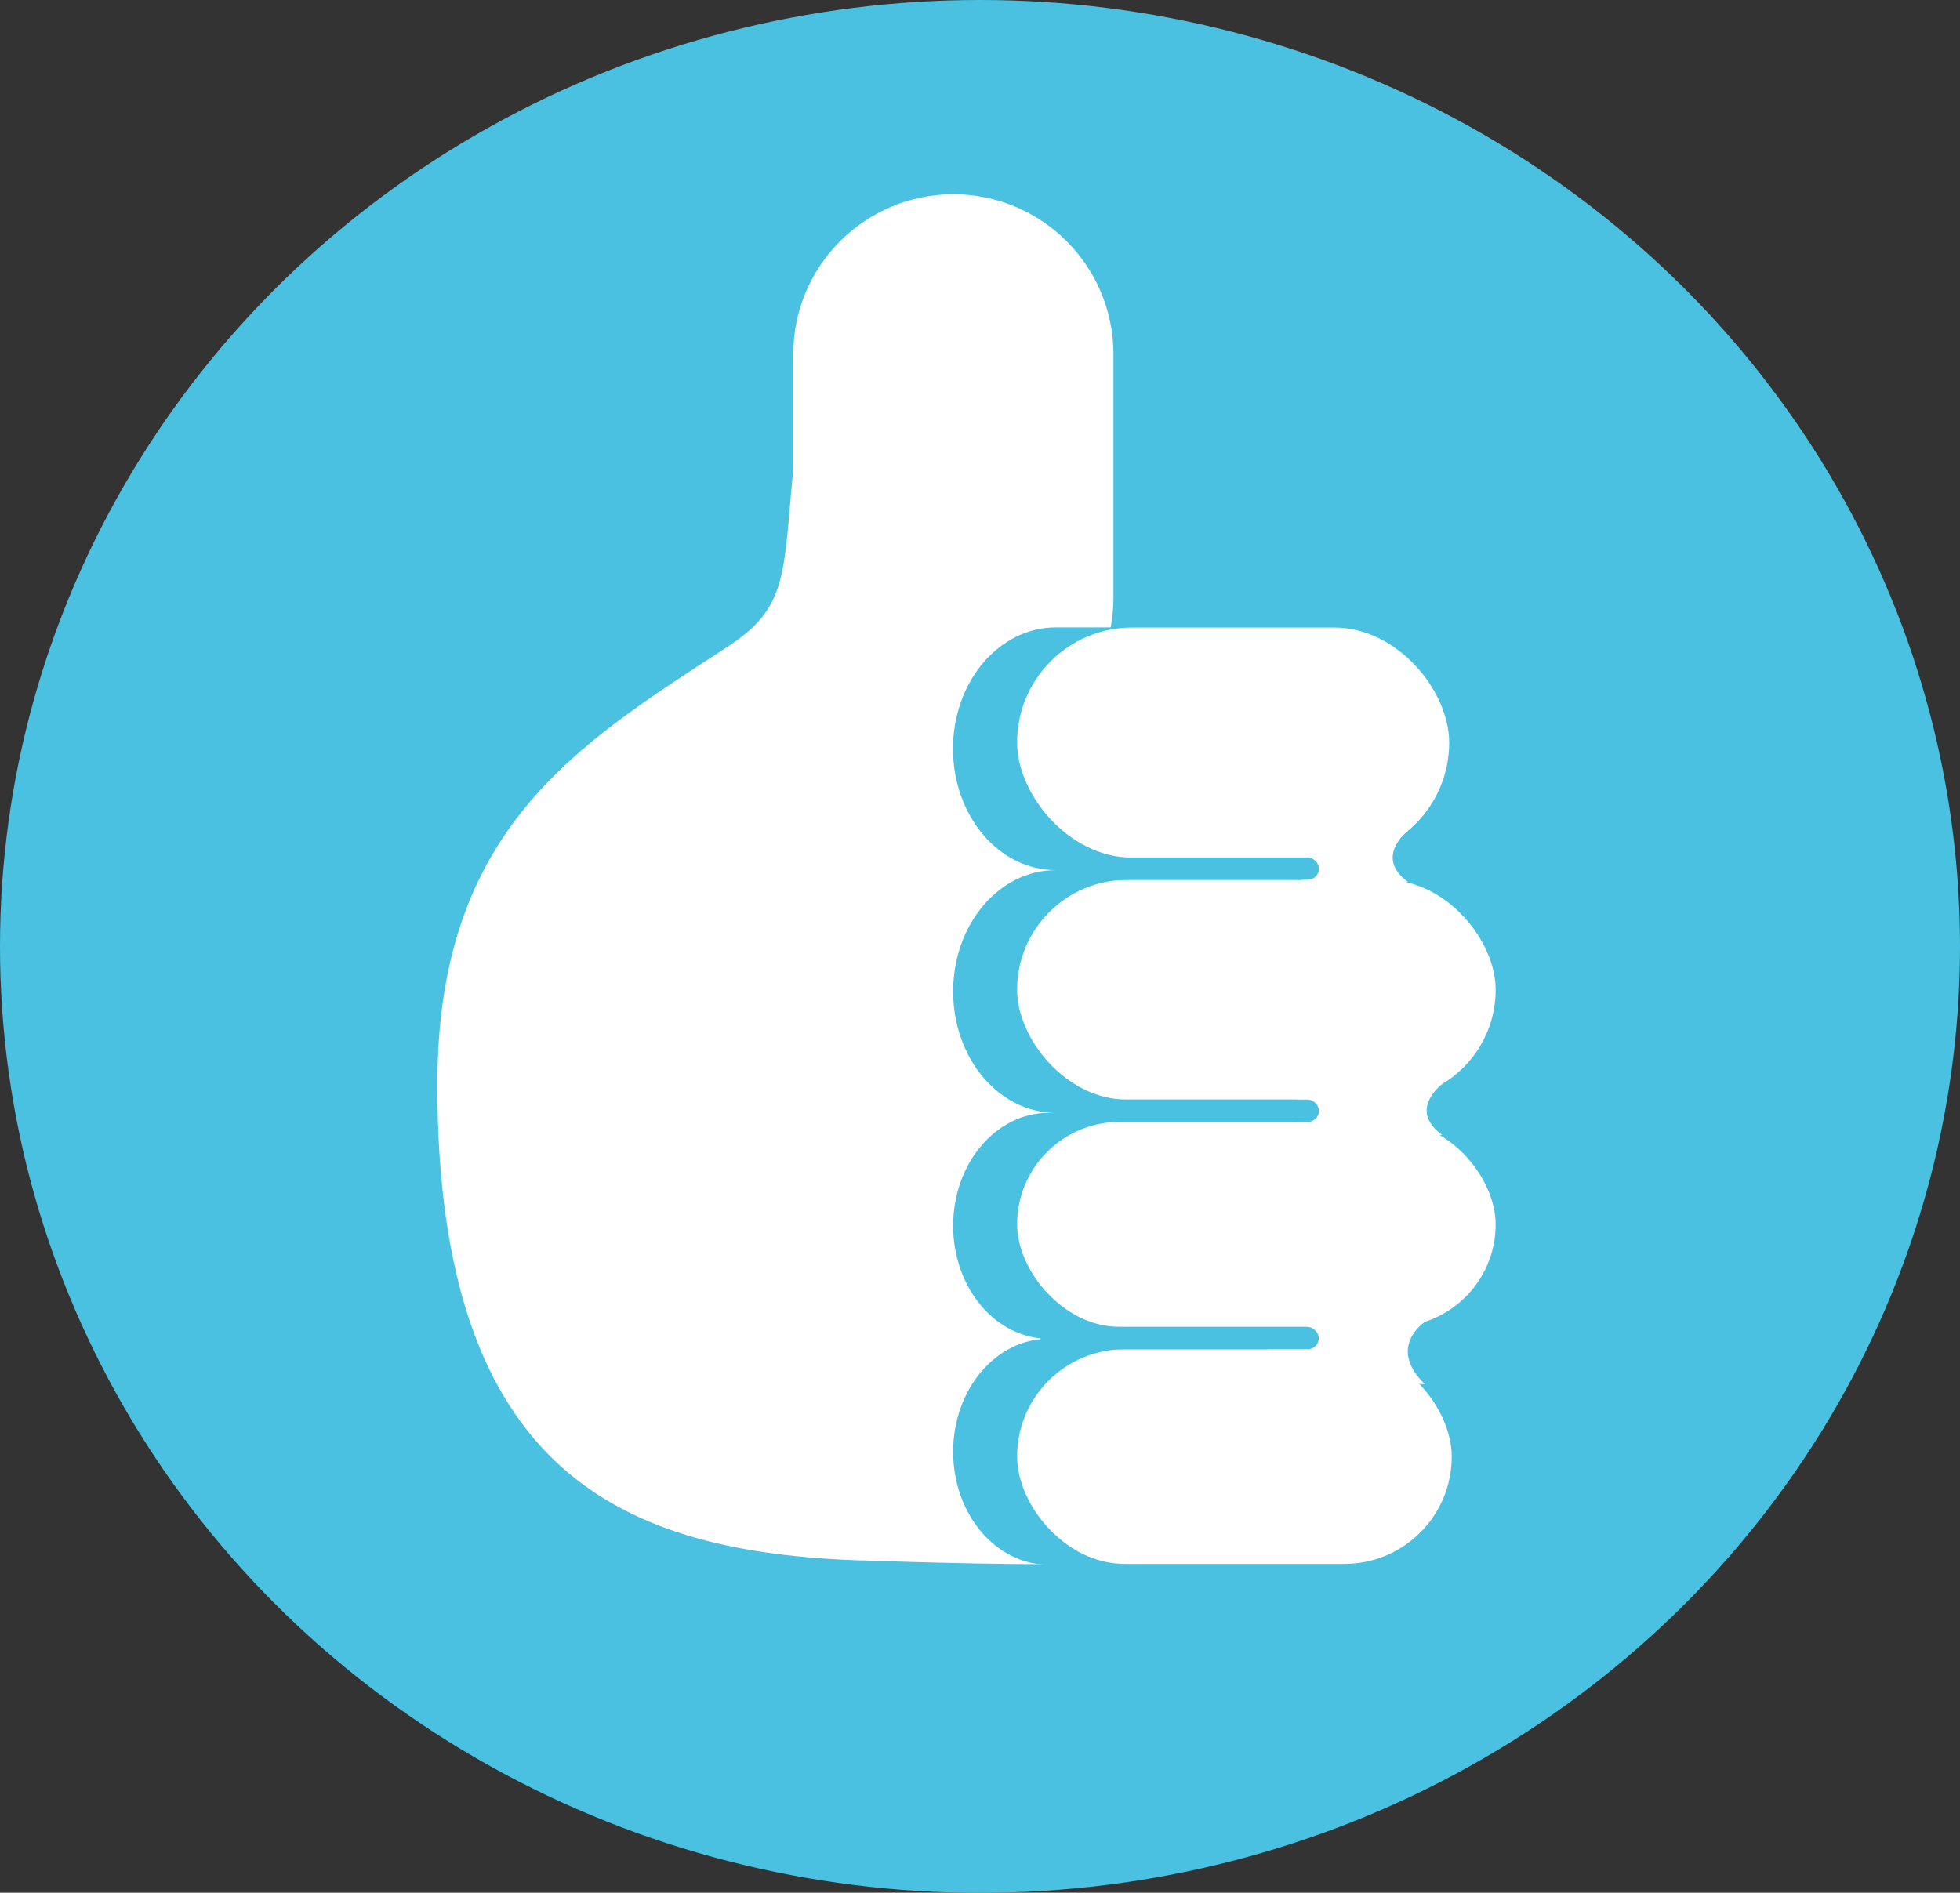
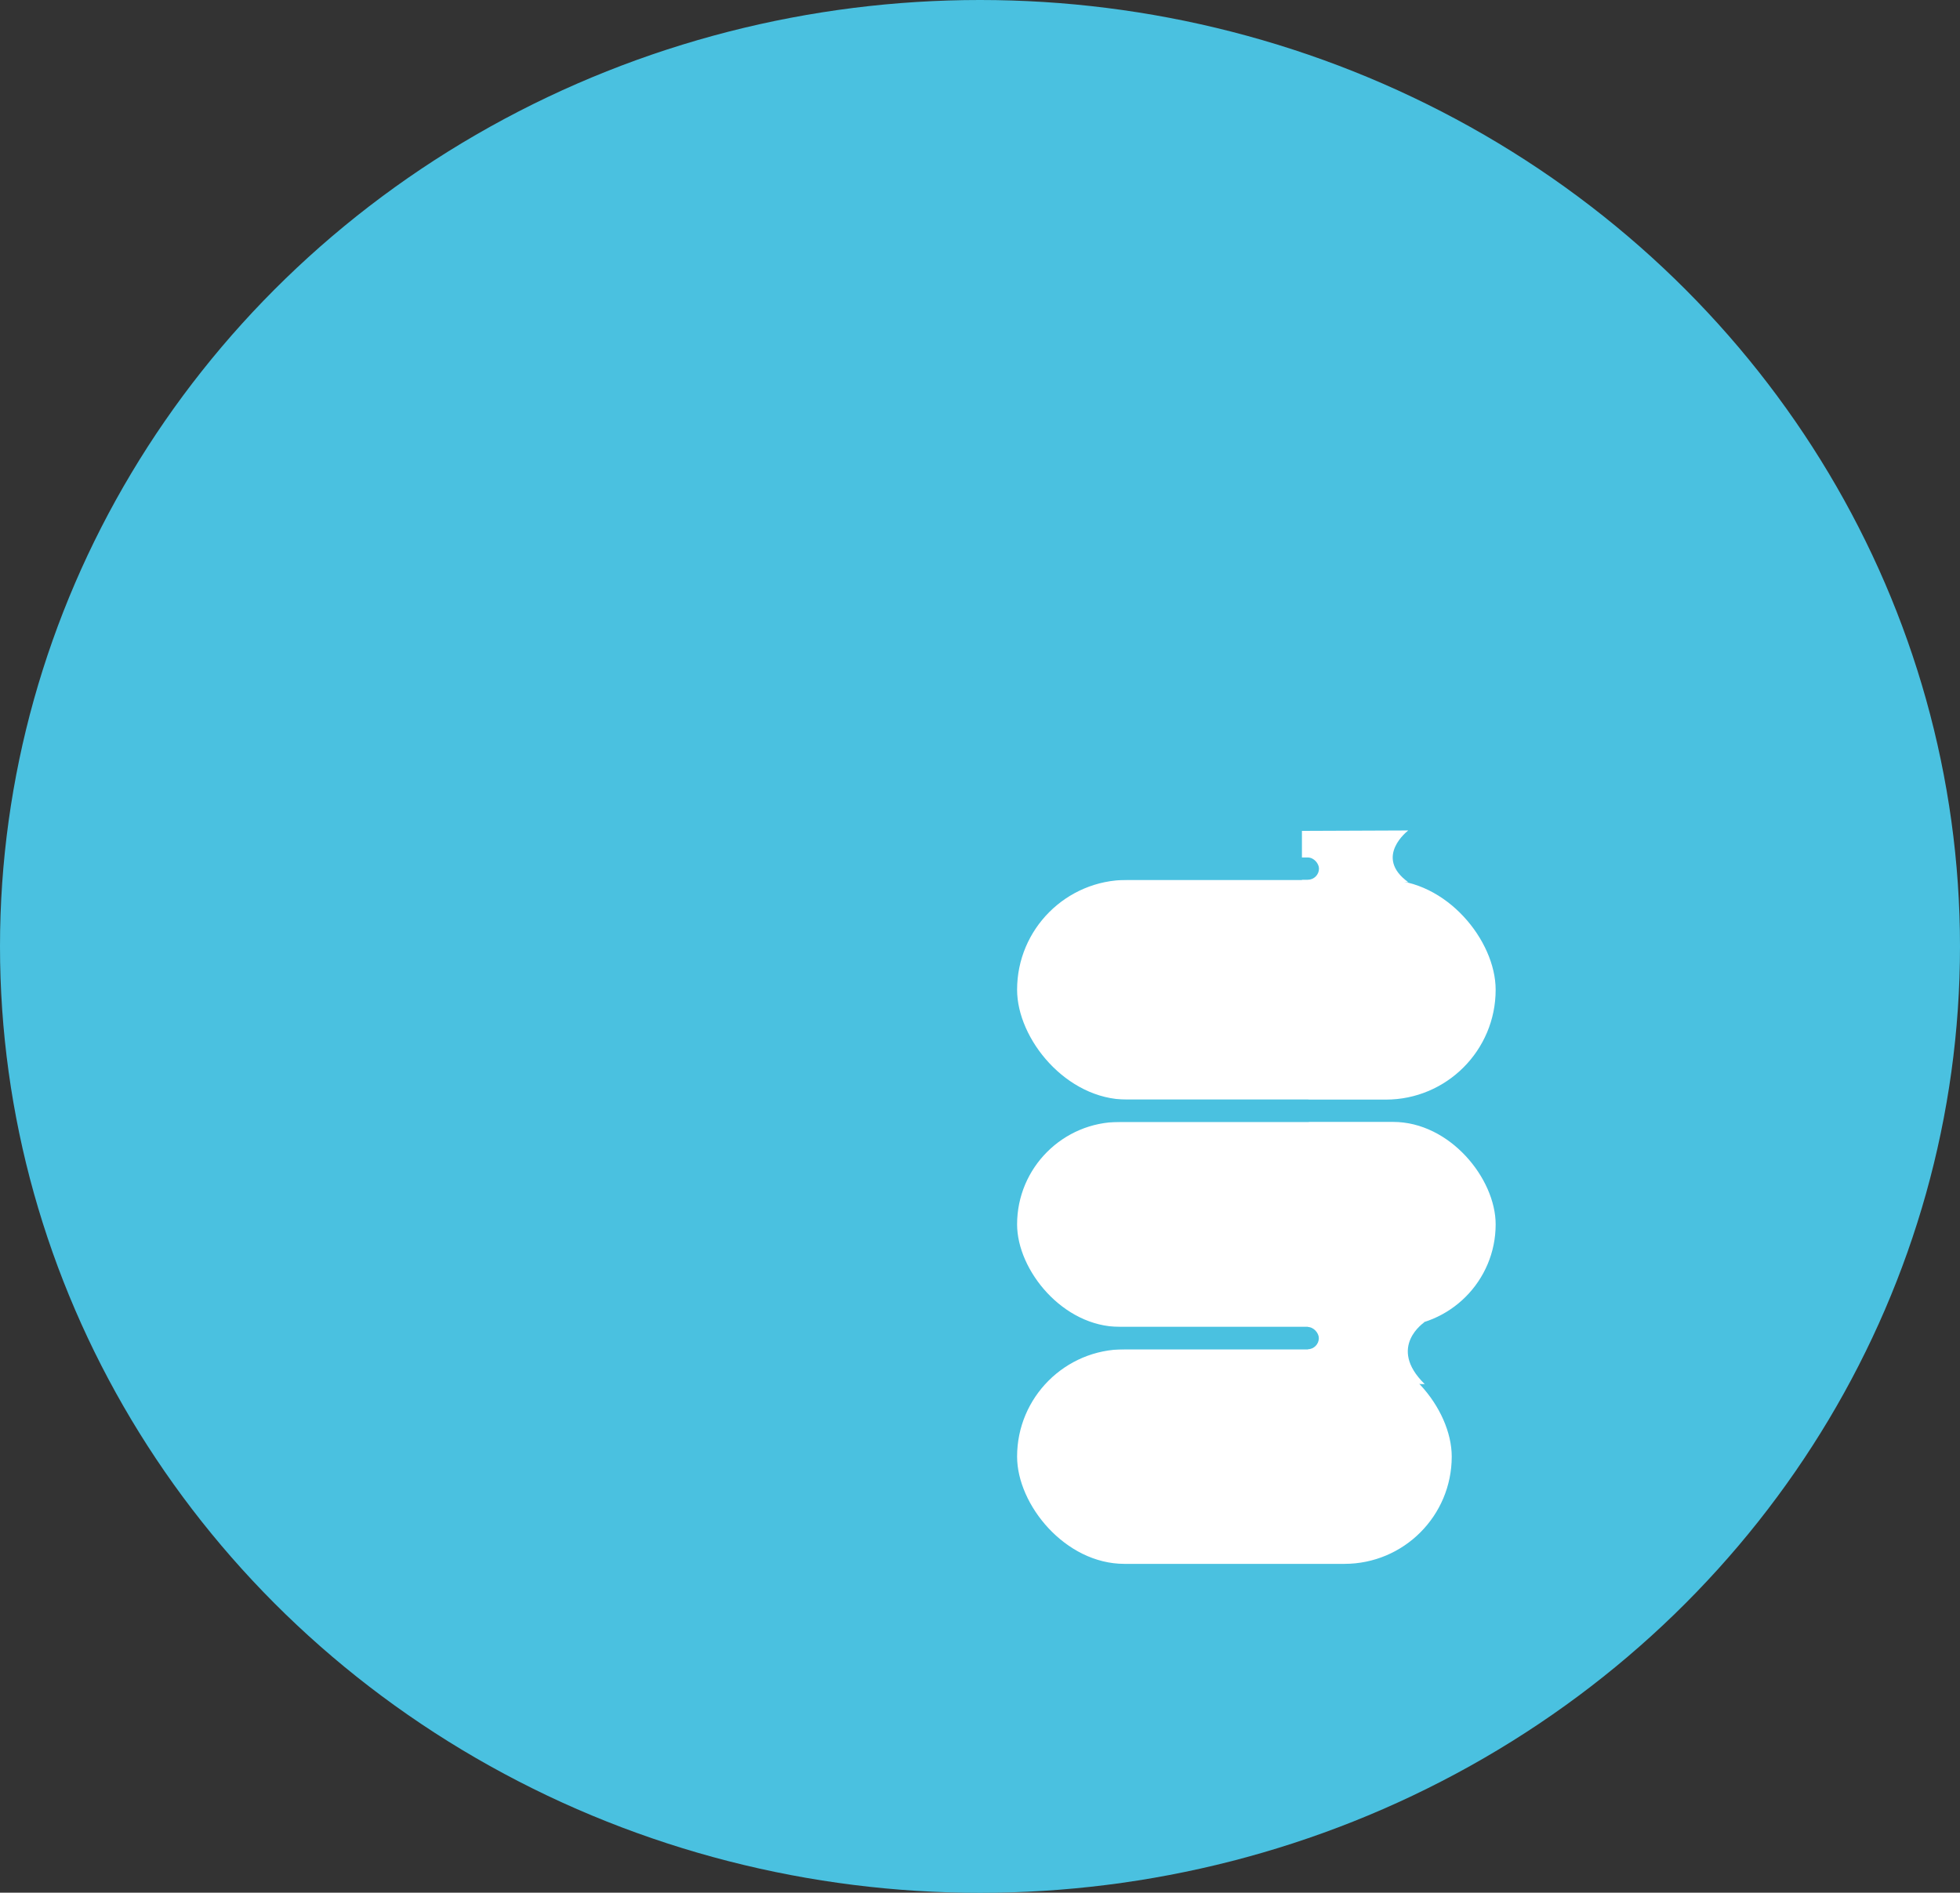
<svg xmlns="http://www.w3.org/2000/svg" id="Layer_2" data-name="Layer 2" viewBox="0 0 137.9 133.19">
  <rect x="0" y="0" width="137.9" height="133.19" fill="#333333" stroke="none" />
  <defs>
    <style>
      .cls-1 {
        fill: #fff;
      }

      .cls-2 {
        fill: #4ac1e0;
      }
    </style>
  </defs>
  <g id="Graphics">
    <g>
      <ellipse class="cls-2" cx="68.95" cy="66.6" rx="68.95" ry="66.6" />
-       <path class="cls-1" d="m60.55,109.81c-16.51-.58-29.78-5.9-29.78-33.47,0-17.98,9.79-23.91,20.35-30.78,4.33-2.81,3.97-5,4.69-12.53v-8.09c0-6.22,5.04-11.27,11.26-11.27,3.11,0,5.93,1.26,7.97,3.3,2.04,2.04,3.3,4.86,3.3,7.97v17.11c0,2.91-1.1,5.56-2.9,7.56,9.34,7.56,15.82,21.31,15.82,33.5,0,17.94,31.54,28.88-30.69,26.69Z" />
      <path class="cls-2" d="m88.95,78.31h-.5c3.99,0,7.22-3.82,7.22-8.54s-3.23-8.54-7.22-8.54h-2.78c3.99,0,7.23-3.82,7.23-8.54h0c0-4.72-3.23-8.54-7.23-8.54h-11.39c-3.99,0-7.23,3.82-7.23,8.54h0c0,4.72,3.23,8.54,7.23,8.54h0c-3.99,0-7.22,3.82-7.22,8.54s3.23,8.54,7.22,8.54h-.5c-3.71,0-6.72,3.56-6.72,7.95h0c0,4.39,3.01,7.95,6.72,7.95-3.71,0-6.72,3.56-6.72,7.95s3.01,7.95,6.72,7.95h12.54c3.71,0,6.72-3.56,6.72-7.95s-3.01-7.95-6.72-7.95h2.63c3.71,0,6.72-3.56,6.72-7.95h0c0-4.39-3.01-7.95-6.72-7.95Z" />
      <g>
        <path class="cls-1" d="m99.08,58.44s-2.46,1.86,0,3.64c-2.58,0-7.48.09-7.48.09v-3.7l7.48-.03Z" />
        <path class="cls-1" d="m100.24,93.03s-2.68,1.75,0,4.37c-2.58,0-8.21-.65-8.21-.65v-3.52l8.21-.2Z" />
-         <path class="cls-1" d="m101.47,76.28s-2.46,1.83,0,3.58c-2.58,0-10.17.09-10.17.09v-3.64l10.17-.03Z" />
-         <rect class="cls-1" x="71.56" y="44.16" width="30.4" height="16.19" rx="8.09" ry="8.09" />
        <rect class="cls-1" x="71.56" y="61.92" width="33.67" height="15.46" rx="7.73" ry="7.73" />
        <rect class="cls-1" x="71.56" y="78.95" width="33.67" height="14.42" rx="7.21" ry="7.21" />
        <rect class="cls-1" x="71.56" y="94.95" width="30.58" height="15.1" rx="7.55" ry="7.55" />
      </g>
      <g>
        <rect class="cls-2" x="74.31" y="60.34" width="18.49" height="1.57" rx=".79" ry=".79" />
        <rect class="cls-2" x="74.31" y="77.38" width="18.49" height="1.57" rx=".79" ry=".79" />
        <rect class="cls-2" x="73.21" y="93.38" width="19.58" height="1.57" rx=".79" ry=".79" />
      </g>
    </g>
  </g>
</svg>